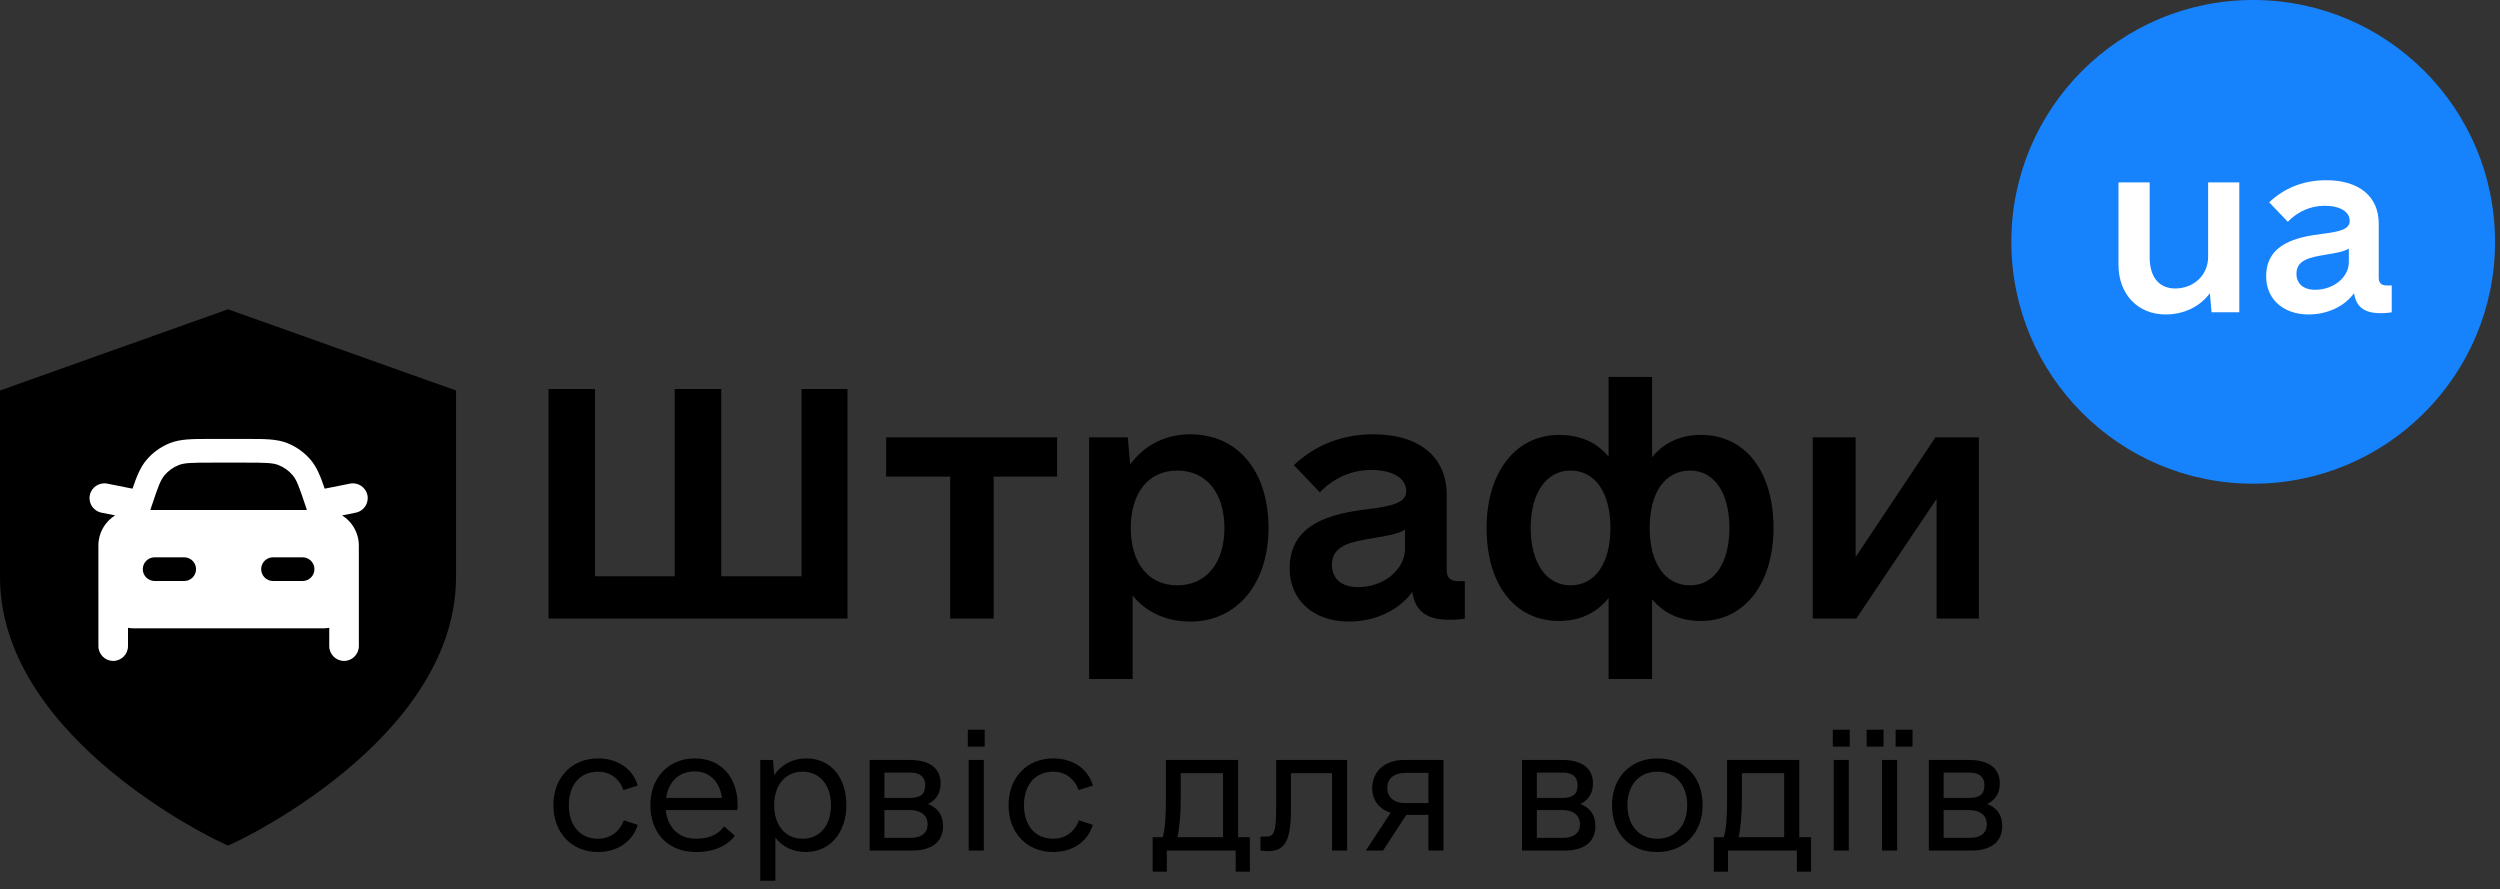
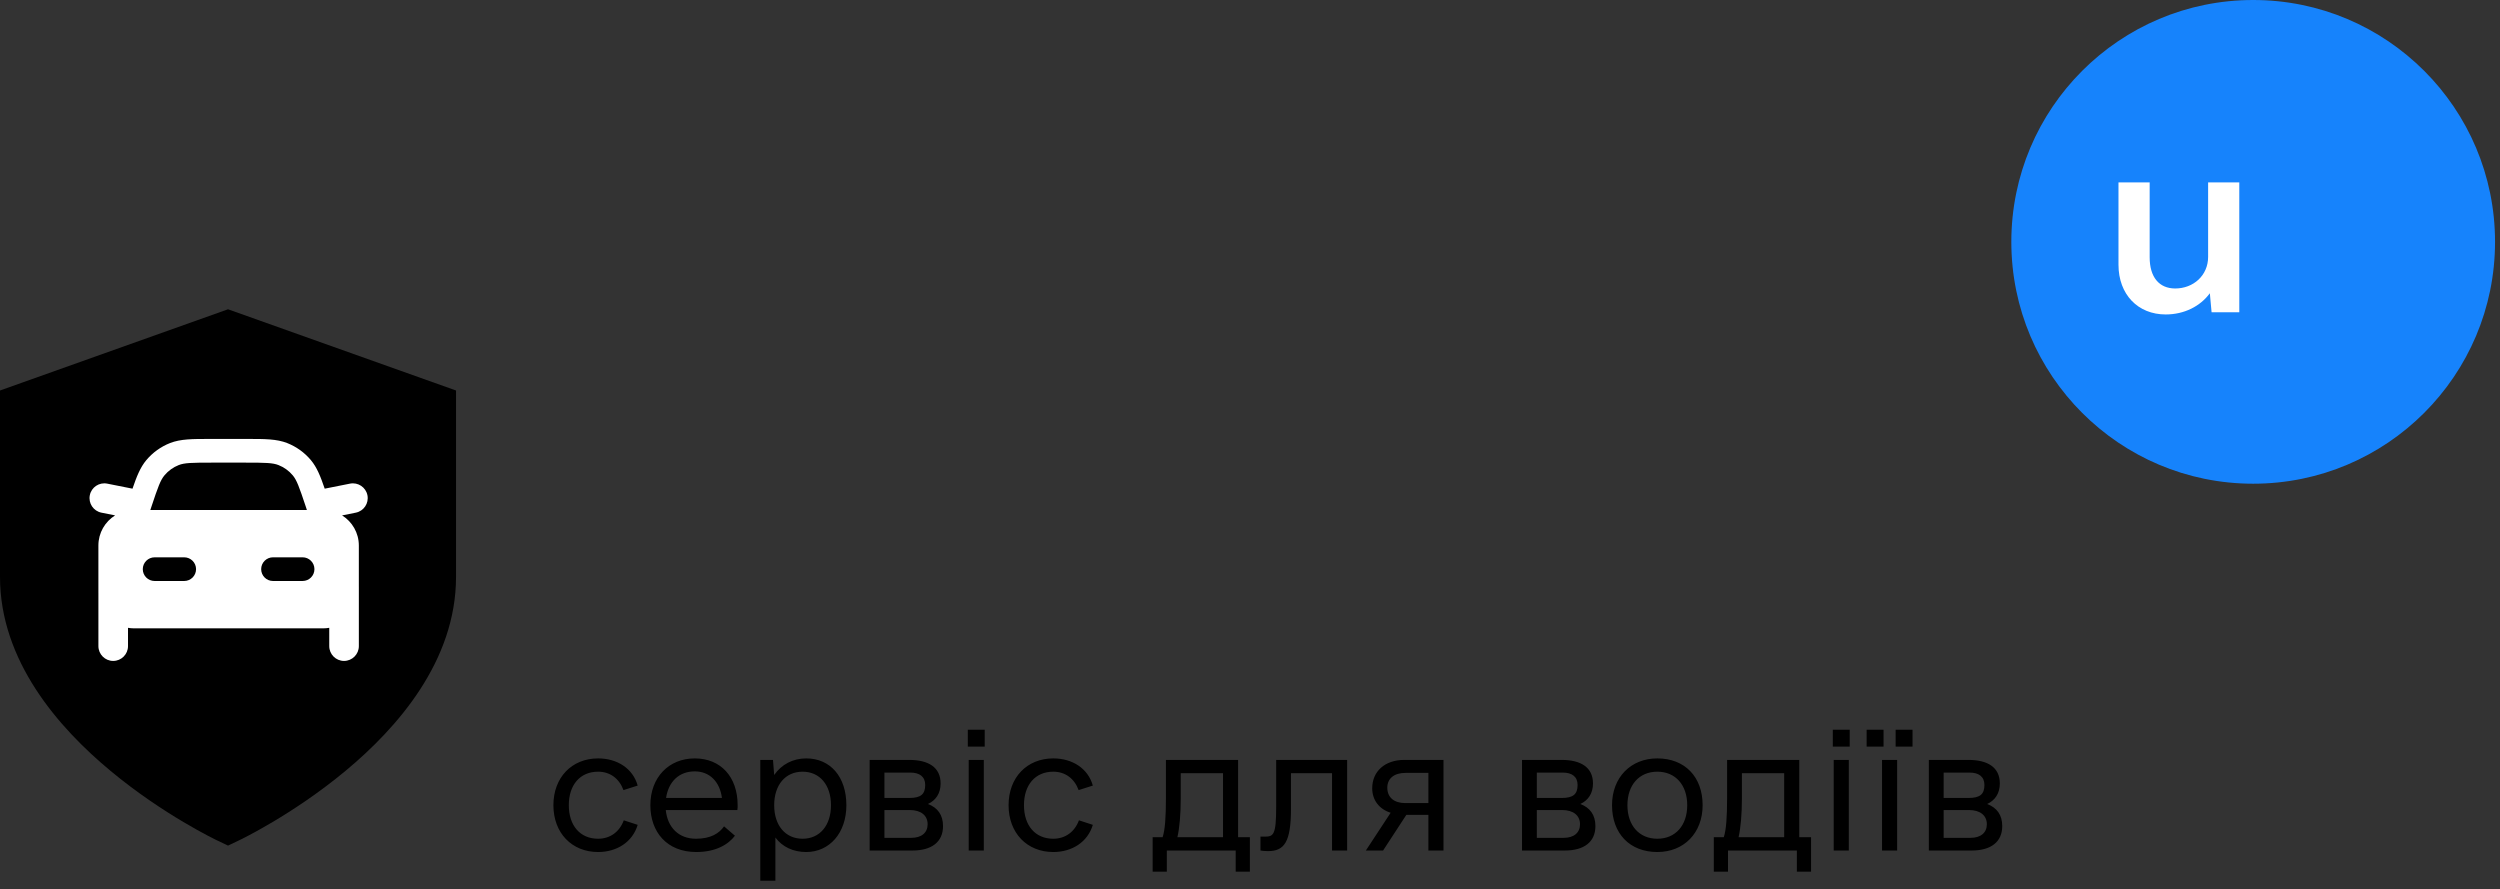
<svg xmlns="http://www.w3.org/2000/svg" width="194" height="69" viewBox="0 0 194 69" fill="none">
  <rect x="0" y="0" width="194" height="69" fill="#333333" stroke="none" />
  <path fill-rule="evenodd" clip-rule="evenodd" d="M17.694 24L35.388 30.303V44.764C35.388 51.288 30.85 56.463 26.814 59.817C24.747 61.535 22.69 62.878 21.155 63.789C20.385 64.246 19.741 64.598 19.285 64.838C19.056 64.958 18.875 65.05 18.748 65.114C18.684 65.146 18.634 65.17 18.599 65.187L18.557 65.208L18.544 65.214L18.54 65.216L16.849 65.216L16.843 65.214L16.831 65.208L16.788 65.187C16.753 65.17 16.703 65.146 16.64 65.114C16.512 65.05 16.331 64.958 16.103 64.838C15.647 64.598 15.002 64.246 14.232 63.789C12.697 62.878 10.64 61.535 8.573 59.817C4.538 56.463 -0 51.288 -0 44.764V30.303L17.694 24ZM16.849 65.216L17.694 65.618L18.537 65.217L16.849 65.216Z" fill="black" />
  <g clip-path="url(#clip0_0_45)">
    <path d="M19.198 34.062C20.543 34.061 21.472 34.061 22.285 34.381C23 34.663 23.634 35.119 24.127 35.708C24.592 36.265 24.872 36.968 25.197 37.921L27.161 37.53C27.783 37.405 28.388 37.809 28.513 38.431C28.637 39.053 28.233 39.657 27.611 39.782L26.547 39.995C27.326 40.481 27.845 41.344 27.846 42.33V45.526C27.846 45.532 27.847 45.539 27.847 45.546V50.139C27.847 50.773 27.332 51.287 26.698 51.288C26.064 51.288 25.55 50.773 25.55 50.139V48.718C25.4 48.743 25.246 48.76 25.089 48.76H10.39C10.234 48.76 10.082 48.744 9.933 48.719V50.139C9.933 50.773 9.418 51.287 8.784 51.288C8.15 51.288 7.636 50.773 7.636 50.139V46.023C7.636 46.017 7.635 46.01 7.635 46.004V42.33C7.635 41.344 8.153 40.481 8.932 39.993L7.87 39.782C7.248 39.657 6.845 39.053 6.969 38.431C7.093 37.809 7.698 37.405 8.32 37.53L10.282 37.921C10.607 36.968 10.888 36.265 11.353 35.708C11.847 35.119 12.48 34.663 13.195 34.381C14.008 34.061 14.937 34.061 16.282 34.062H19.198ZM11.999 43.248C11.492 43.248 11.08 43.66 11.08 44.167C11.08 44.675 11.492 45.085 11.999 45.085H14.295C14.802 45.085 15.214 44.675 15.214 44.167C15.214 43.66 14.802 43.248 14.295 43.248H11.999ZM21.184 43.247C20.678 43.248 20.267 43.66 20.267 44.166C20.267 44.673 20.677 45.085 21.184 45.085H23.481C23.989 45.085 24.4 44.674 24.4 44.166C24.4 43.659 23.988 43.247 23.481 43.247H21.184ZM16.466 35.9C14.864 35.9 14.315 35.914 13.868 36.09C13.439 36.259 13.059 36.533 12.763 36.887C12.454 37.255 12.266 37.771 11.76 39.291L11.666 39.574H23.814L23.721 39.291C23.214 37.771 23.026 37.255 22.718 36.887C22.422 36.533 22.041 36.259 21.612 36.09C21.165 35.914 20.616 35.9 19.015 35.9H16.466Z" fill="white" />
  </g>
-   <path d="M62.202 30.188H65.765V48H42.562V30.188H46.171V44.719H52.359V30.188H55.968V44.719H62.202V30.188ZM82.031 33.938V36.984H77.109V48H73.734V36.984H68.765V33.938H82.031ZM92.39 33.703C96.046 33.703 98.437 36.562 98.437 40.969C98.437 45.328 95.952 48.234 92.39 48.234C90.515 48.234 88.968 47.531 87.89 46.219V52.688H84.515V33.938H87.515L87.702 36.047C88.781 34.547 90.421 33.703 92.39 33.703ZM91.359 45.422C93.609 45.422 95.015 43.688 95.015 40.969C95.015 38.25 93.609 36.516 91.359 36.516C89.109 36.516 87.749 38.25 87.749 40.969C87.749 43.688 89.109 45.422 91.359 45.422ZM113.109 45.094H113.671V48C113.437 48.047 113.062 48.094 112.452 48.094C110.718 48.094 109.827 47.438 109.593 45.938C108.562 47.344 106.734 48.234 104.671 48.234C101.952 48.234 100.077 46.594 100.077 44.109C100.077 40.547 103.452 39.844 106.124 39.516C107.952 39.281 109.124 39.047 109.124 38.109C109.124 37.125 108.093 36.469 106.405 36.469C104.905 36.469 103.499 37.078 102.421 38.203L100.405 36.094C102.046 34.547 104.109 33.703 106.593 33.703C110.155 33.703 112.265 35.484 112.265 38.391V44.25C112.265 44.812 112.546 45.094 113.109 45.094ZM105.374 45.562C107.39 45.562 109.03 44.203 109.03 42.562V41.109C108.468 41.438 107.671 41.578 106.499 41.766C104.905 42.047 103.359 42.281 103.359 43.828C103.359 44.906 104.109 45.562 105.374 45.562ZM131.999 33.75C135.421 33.75 137.624 36.562 137.624 40.969C137.624 45.281 135.374 48.188 131.999 48.188C130.405 48.188 129.14 47.625 128.202 46.5V52.688H124.827V46.406C123.89 47.578 122.577 48.188 120.984 48.188C117.562 48.188 115.359 45.375 115.359 40.969C115.359 36.656 117.609 33.75 120.984 33.75C122.624 33.75 123.89 34.312 124.827 35.438V29.25H128.202V35.484C129.14 34.312 130.452 33.75 131.999 33.75ZM121.874 45.422C123.796 45.422 124.968 43.688 124.968 40.969C124.968 38.25 123.796 36.516 121.874 36.516C119.999 36.516 118.78 38.25 118.78 40.969C118.78 43.688 119.999 45.422 121.874 45.422ZM131.155 45.422C133.03 45.422 134.202 43.688 134.202 40.969C134.202 38.25 133.03 36.516 131.155 36.516C129.187 36.516 128.015 38.25 128.015 40.969C128.015 43.688 129.187 45.422 131.155 45.422ZM150.187 33.938H153.562V48H150.28V38.719L144.046 48H140.671V33.938H143.999V43.219L150.187 33.938Z" fill="black" />
  <path d="M46.413 66.117C44.374 66.117 42.944 64.641 42.944 62.484C42.944 60.328 44.374 58.852 46.413 58.852C47.89 58.852 49.109 59.625 49.484 60.961L48.382 61.312C48.054 60.422 47.351 59.883 46.413 59.883C45.007 59.883 44.14 60.914 44.14 62.484C44.14 64.055 45.007 65.086 46.413 65.086C47.351 65.086 48.077 64.547 48.406 63.656L49.484 64.008C49.085 65.344 47.866 66.117 46.413 66.117ZM51.663 62.859C51.804 64.219 52.671 65.086 54.007 65.086C55.156 65.086 55.812 64.664 56.187 64.125L57.031 64.852C56.515 65.531 55.554 66.117 54.031 66.117C51.757 66.117 50.468 64.57 50.468 62.484C50.468 60.328 51.898 58.852 53.913 58.852C55.929 58.852 57.241 60.281 57.241 62.484C57.241 62.625 57.241 62.742 57.218 62.859H51.663ZM53.913 59.859C52.694 59.859 51.874 60.656 51.687 61.922H56.023C55.859 60.656 55.062 59.859 53.913 59.859ZM62.562 58.852C64.437 58.852 65.679 60.281 65.679 62.484C65.679 64.641 64.366 66.117 62.562 66.117C61.554 66.117 60.71 65.719 60.171 64.992V68.344H58.999V58.969H59.984L60.077 60.141C60.64 59.32 61.531 58.852 62.562 58.852ZM62.281 65.086C63.616 65.086 64.484 64.055 64.484 62.484C64.484 60.914 63.616 59.883 62.281 59.883C60.944 59.883 60.077 60.914 60.077 62.484C60.077 64.055 60.944 65.086 62.281 65.086ZM72.007 62.391C72.757 62.672 73.179 63.234 73.179 64.102C73.179 65.344 72.288 66 70.812 66H67.484V58.969H70.554C72.031 58.969 72.991 59.531 72.991 60.797C72.991 61.57 72.616 62.109 72.007 62.391ZM68.632 59.953V61.922H70.554C71.445 61.922 71.796 61.641 71.796 60.914C71.796 60.281 71.374 59.953 70.648 59.953H68.632ZM70.718 65.016C71.515 65.016 71.984 64.617 71.984 63.961C71.984 63.281 71.468 62.859 70.601 62.859H68.632V65.016H70.718ZM75.101 57.938V56.625H76.413V57.938H75.101ZM75.171 66V58.969H76.343V66H75.171ZM81.734 66.117C79.695 66.117 78.265 64.641 78.265 62.484C78.265 60.328 79.695 58.852 81.734 58.852C83.21 58.852 84.429 59.625 84.804 60.961L83.702 61.312C83.374 60.422 82.671 59.883 81.734 59.883C80.327 59.883 79.46 60.914 79.46 62.484C79.46 64.055 80.327 65.086 81.734 65.086C82.671 65.086 83.398 64.547 83.726 63.656L84.804 64.008C84.406 65.344 83.187 66.117 81.734 66.117ZM96.077 64.969H96.991V67.641H95.89V66H90.546V67.641H89.445V64.969H90.218C90.406 64.406 90.476 63.422 90.476 61.898V58.969H96.077V64.969ZM91.366 64.969H94.906V60H91.624V61.969C91.624 63.211 91.531 64.242 91.366 64.969ZM104.538 58.969V66H103.366V60H100.179V62.766C100.179 65.344 99.663 66.047 98.398 66.047C98.163 66.047 97.929 66.023 97.812 66V64.922H98.14C98.82 64.922 99.031 64.805 99.031 62.625V58.969H104.538ZM112.015 58.969V66H110.843V63.234H109.132L107.327 66H105.991L107.913 63.07C107.023 62.789 106.484 62.086 106.484 61.172C106.484 59.859 107.468 58.969 108.968 58.969H112.015ZM109.062 62.32H110.843V59.977H109.062C108.171 59.977 107.655 60.422 107.655 61.125C107.655 61.875 108.171 62.32 109.062 62.32ZM122.632 62.391C123.382 62.672 123.804 63.234 123.804 64.102C123.804 65.344 122.913 66 121.437 66H118.109V58.969H121.179C122.655 58.969 123.616 59.531 123.616 60.797C123.616 61.57 123.241 62.109 122.632 62.391ZM119.257 59.953V61.922H121.179C122.07 61.922 122.421 61.641 122.421 60.914C122.421 60.281 121.999 59.953 121.273 59.953H119.257ZM121.343 65.016C122.14 65.016 122.609 64.617 122.609 63.961C122.609 63.281 122.093 62.859 121.226 62.859H119.257V65.016H121.343ZM128.609 66.117C126.476 66.117 125.093 64.688 125.093 62.484C125.093 60.328 126.546 58.852 128.609 58.852C130.741 58.852 132.124 60.281 132.124 62.484C132.124 64.641 130.671 66.117 128.609 66.117ZM128.609 65.086C130.015 65.086 130.929 64.055 130.929 62.484C130.929 60.914 130.015 59.883 128.609 59.883C127.202 59.883 126.288 60.914 126.288 62.484C126.288 64.055 127.202 65.086 128.609 65.086ZM139.624 64.969H140.538V67.641H139.437V66H134.093V67.641H132.991V64.969H133.765C133.952 64.406 134.023 63.422 134.023 61.898V58.969H139.624V64.969ZM134.913 64.969H138.452V60H135.171V61.969C135.171 63.211 135.077 64.242 134.913 64.969ZM142.226 57.938V56.625H143.538V57.938H142.226ZM142.296 66V58.969H143.468V66H142.296ZM144.851 57.938V56.625H146.163V57.938H144.851ZM147.101 57.938V56.625H148.413V57.938H147.101ZM146.046 66V58.969H147.218V66H146.046ZM154.202 62.391C154.952 62.672 155.374 63.234 155.374 64.102C155.374 65.344 154.484 66 153.007 66H149.679V58.969H152.749C154.226 58.969 155.187 59.531 155.187 60.797C155.187 61.57 154.812 62.109 154.202 62.391ZM150.827 59.953V61.922H152.749C153.64 61.922 153.991 61.641 153.991 60.914C153.991 60.281 153.57 59.953 152.843 59.953H150.827ZM152.913 65.016C153.71 65.016 154.179 64.617 154.179 63.961C154.179 63.281 153.663 62.859 152.796 62.859H150.827V65.016H152.913Z" fill="black" />
  <circle cx="174.847" cy="18.768" r="18.768" fill="#1683FC" />
  <path d="M171.35 14.153V19.933C171.35 21.378 170.207 22.386 168.796 22.386C167.553 22.386 166.814 21.512 166.814 19.966V14.153H164.394V20.538C164.394 22.856 165.906 24.402 168.057 24.402C169.502 24.402 170.745 23.764 171.484 22.756L171.619 24.234H173.769V14.153H171.35Z" fill="white" />
-   <path d="M185.194 22.151C184.791 22.151 184.589 21.949 184.589 21.546V17.346C184.589 15.262 183.077 13.985 180.523 13.985C178.742 13.985 177.264 14.59 176.088 15.699L177.533 17.211C178.306 16.405 179.314 15.968 180.389 15.968C181.599 15.968 182.338 16.438 182.338 17.144C182.338 17.816 181.498 17.984 180.187 18.152C178.272 18.387 175.853 18.891 175.853 21.445C175.853 23.226 177.197 24.402 179.146 24.402C180.624 24.402 181.935 23.764 182.674 22.756C182.842 23.831 183.48 24.301 184.724 24.301C185.16 24.301 185.429 24.268 185.597 24.234V22.151H185.194ZM179.65 22.487C178.742 22.487 178.205 22.016 178.205 21.243C178.205 20.134 179.314 19.966 180.456 19.765C181.296 19.631 181.867 19.53 182.271 19.294V20.336C182.271 21.512 181.094 22.487 179.65 22.487Z" fill="white" />
  <defs>
    <clipPath id="clip0_0_45">
      <rect width="22.048" height="22.048" fill="white" transform="translate(6.716 31.306)" />
    </clipPath>
  </defs>
</svg>